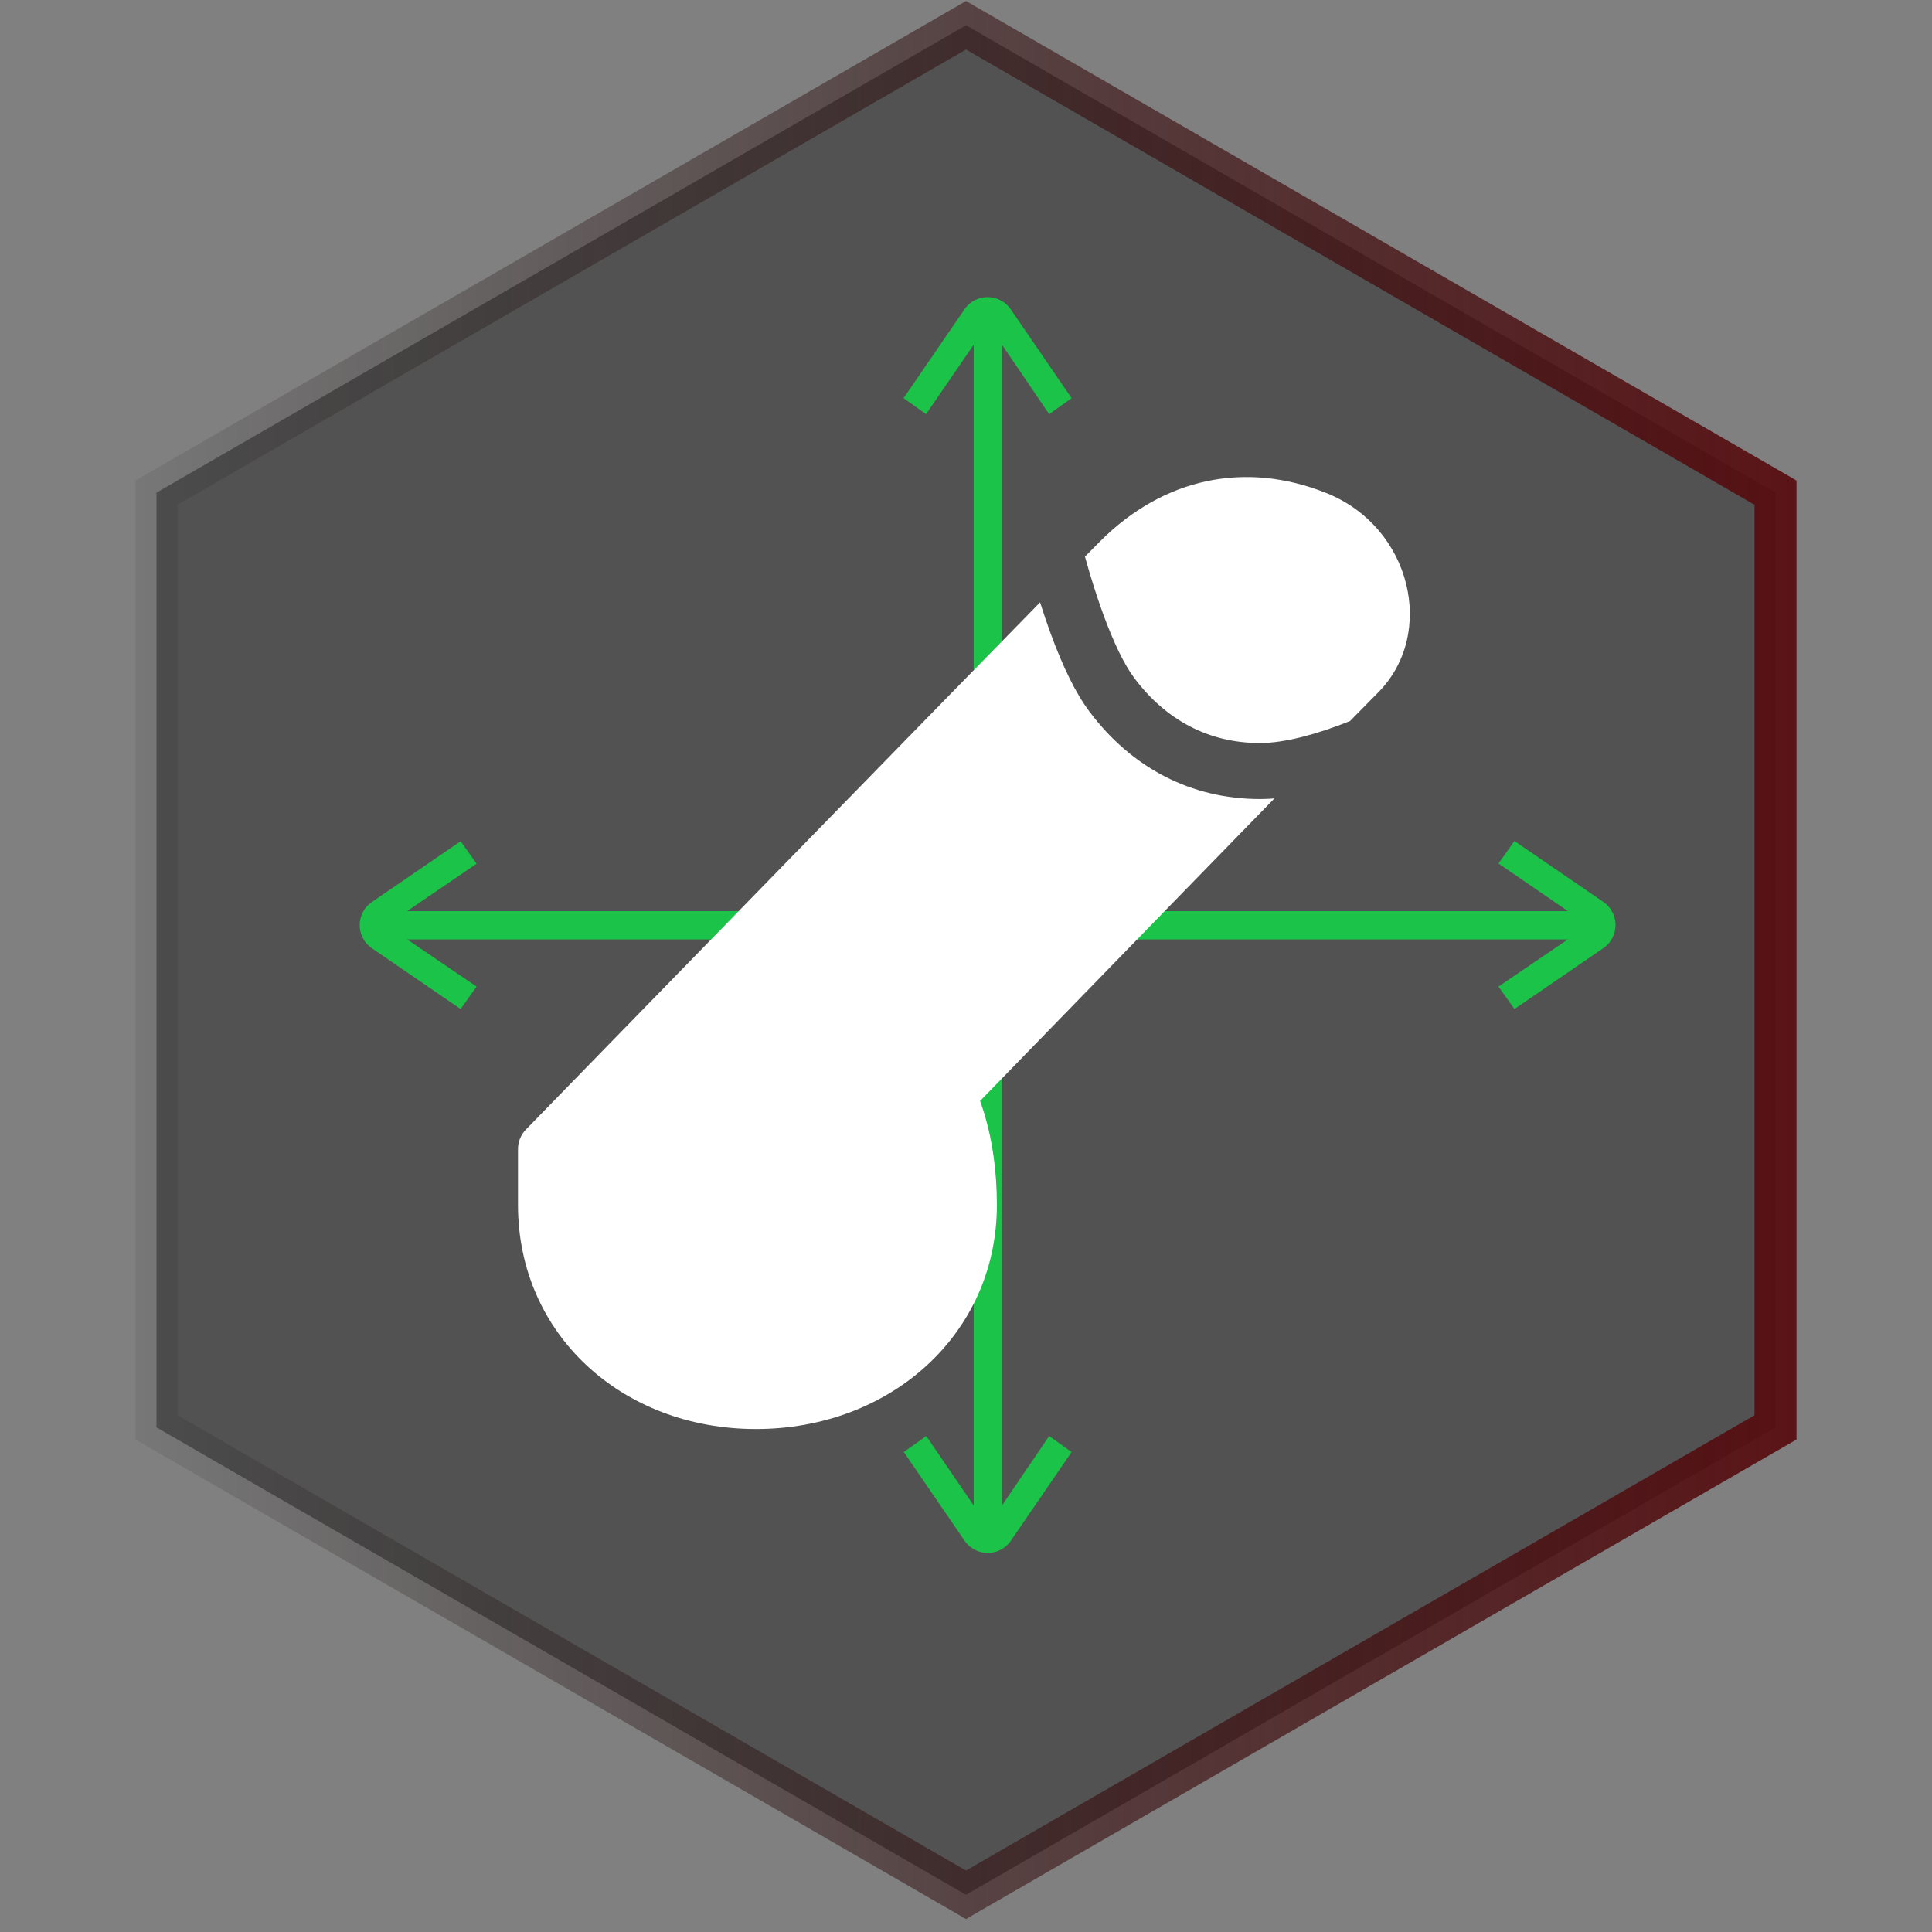
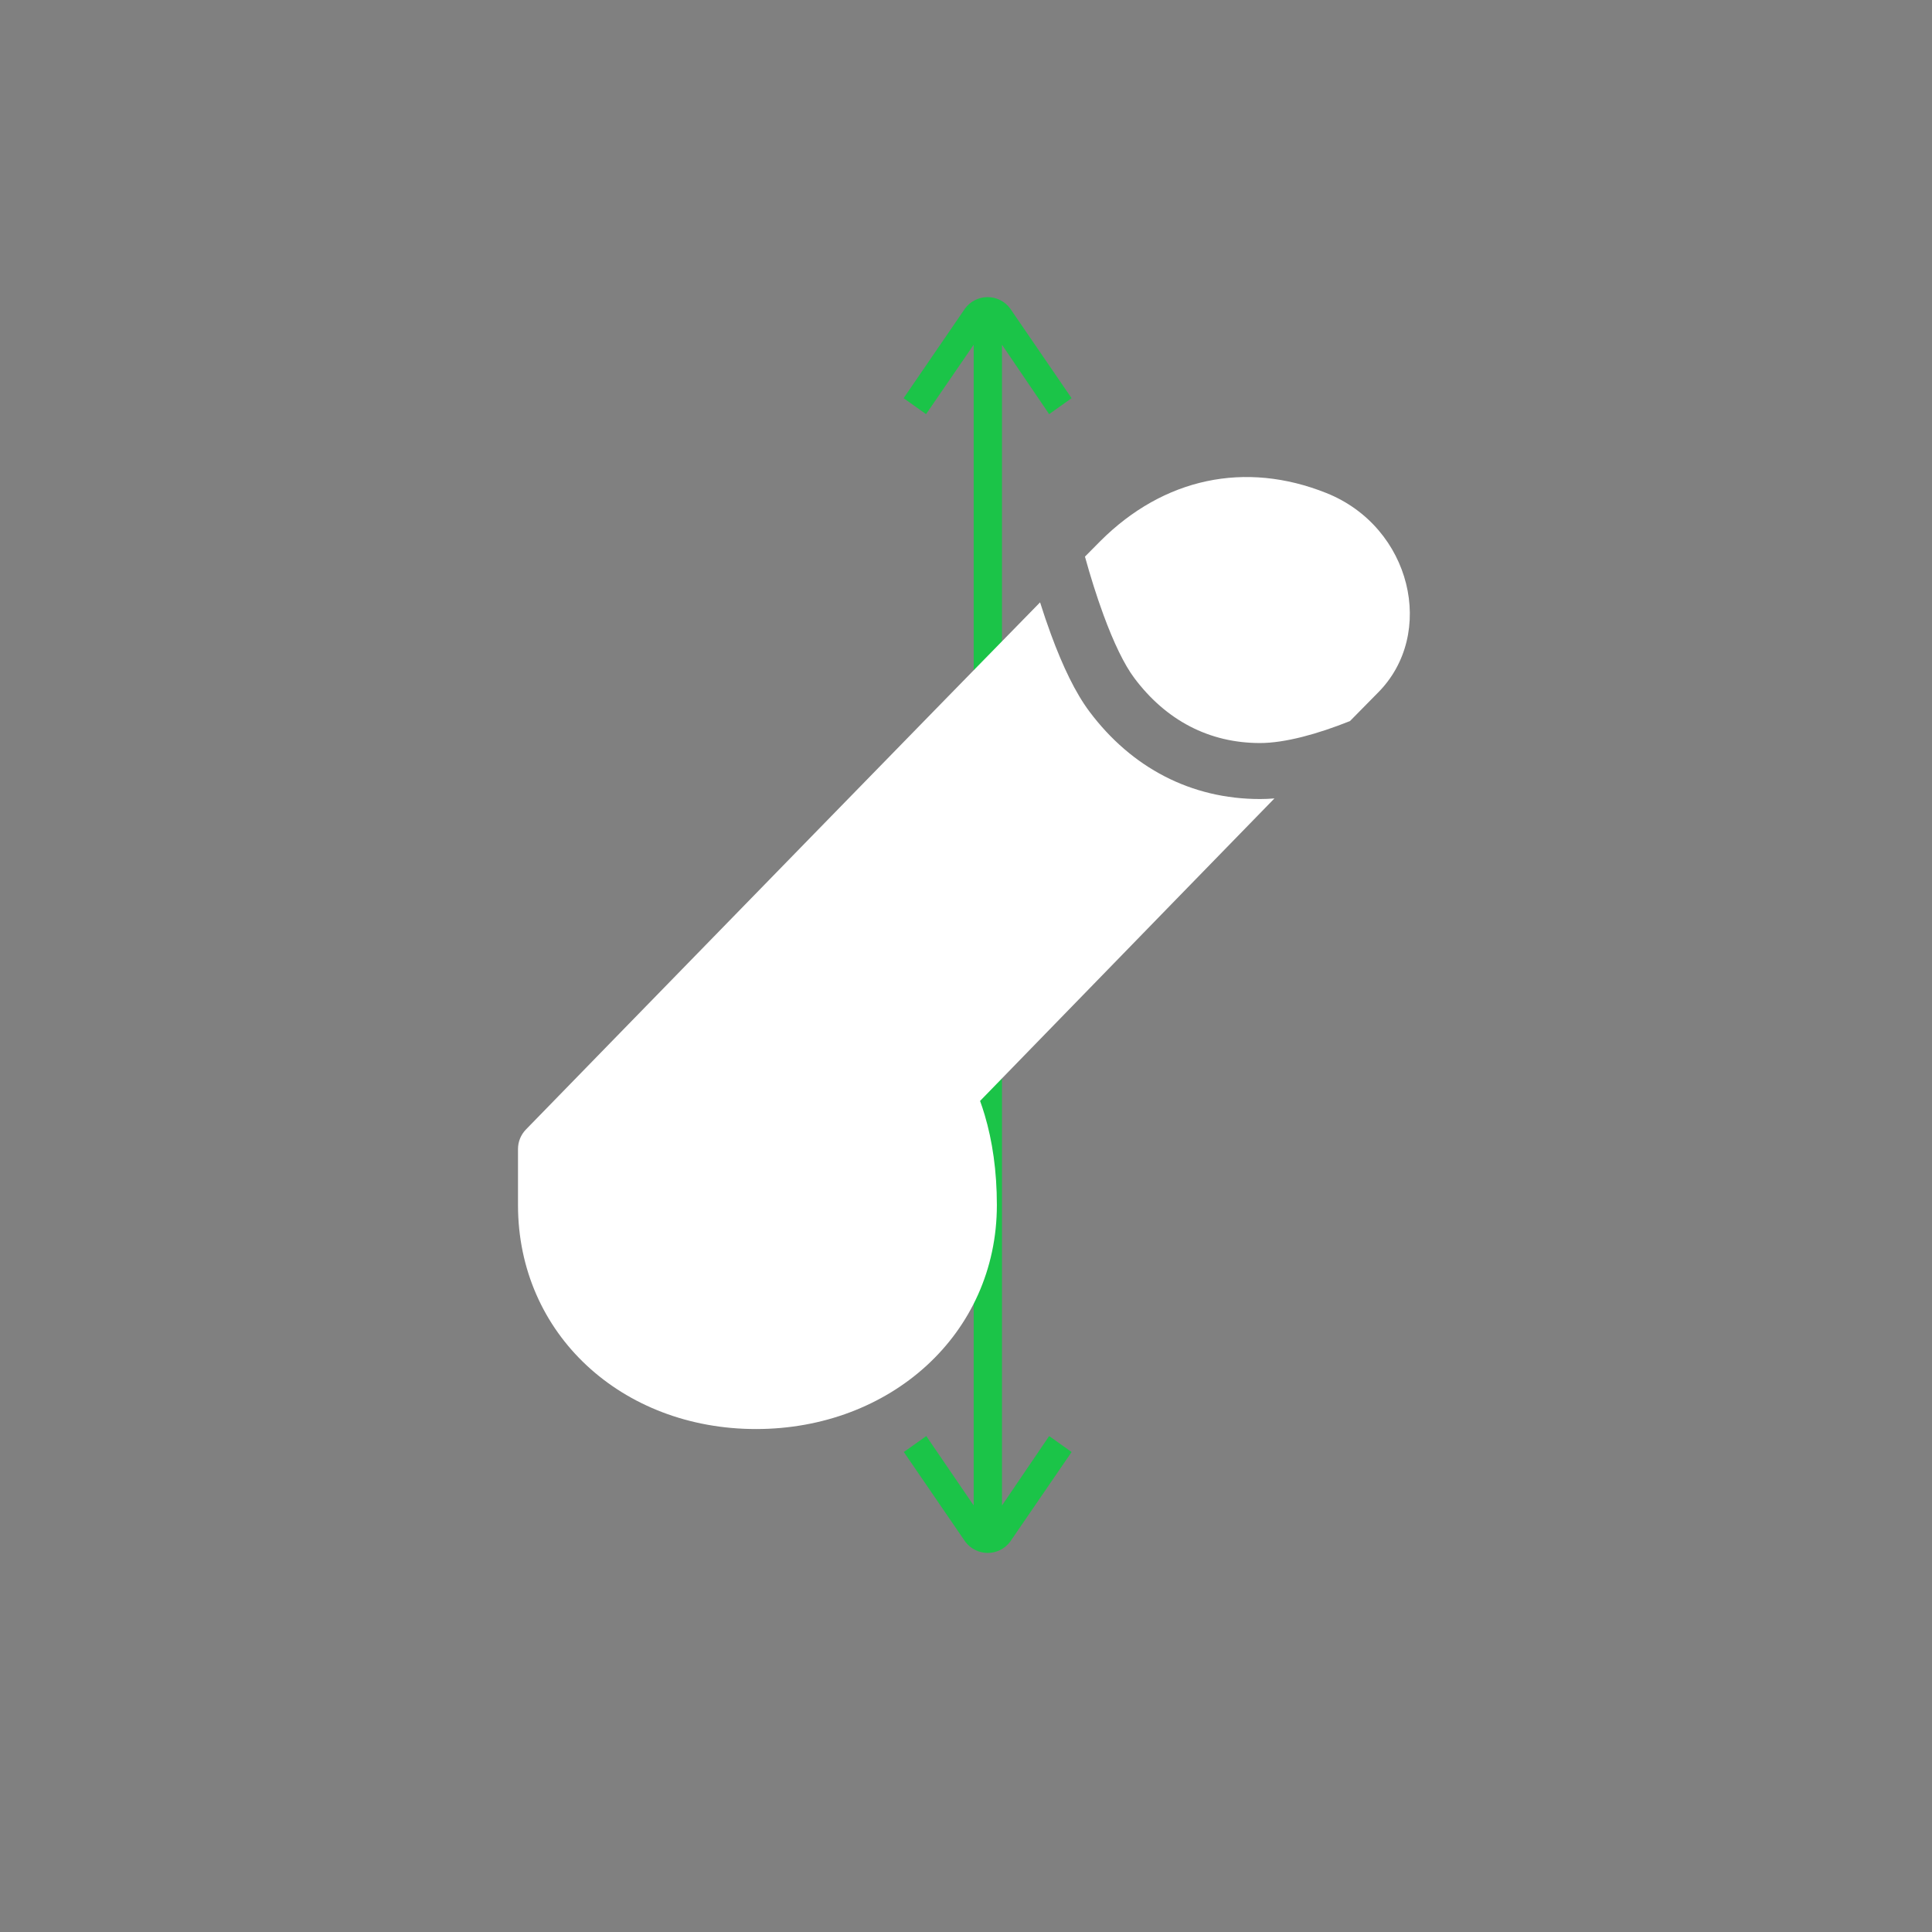
<svg xmlns="http://www.w3.org/2000/svg" width="138" height="138" viewBox="0 0 138 138" fill="none">
  <rect x="0" y="0" width="138" height="138" fill="#808080" stroke="none" />
-   <path d="M11.177 35.189L69 1.805L126.823 35.189V101.957L69 135.341L11.177 101.957V35.189Z" fill="#0D0D0D" fill-opacity="0.4" stroke="url(#paint0_linear_62_382)" stroke-width="3" />
  <path d="M72.147 110.132L76.543 103.715L74.939 102.576L71.57 107.533L71.57 24.624L74.939 29.581L76.543 28.442L72.147 22.025C71.961 21.776 71.719 21.574 71.44 21.435C71.162 21.295 70.855 21.223 70.543 21.223C70.232 21.223 69.925 21.295 69.646 21.435C69.368 21.574 69.126 21.776 68.939 22.025L64.543 28.442L66.147 29.581L69.549 24.624L69.549 107.533L66.163 102.576L64.559 103.715L68.955 110.132C69.142 110.378 69.383 110.577 69.66 110.715C69.937 110.852 70.242 110.924 70.551 110.924C70.86 110.924 71.165 110.852 71.442 110.715C71.719 110.577 71.96 110.378 72.147 110.132Z" fill="#1BC448" />
-   <path d="M26.485 67.677L32.902 72.073L34.041 70.469L29.083 67.1L111.992 67.1L107.035 70.469L108.174 72.073L114.591 67.677C114.84 67.491 115.043 67.249 115.182 66.97C115.321 66.692 115.394 66.385 115.394 66.073C115.394 65.762 115.321 65.455 115.182 65.176C115.043 64.898 114.84 64.656 114.591 64.469L108.174 60.073L107.035 61.678L111.992 65.079L29.083 65.079L34.041 61.694L32.902 60.089L26.485 64.485C26.238 64.672 26.039 64.913 25.902 65.19C25.764 65.467 25.693 65.772 25.693 66.081C25.693 66.39 25.764 66.695 25.902 66.972C26.039 67.249 26.238 67.49 26.485 67.677Z" fill="#1BC448" />
  <path fill-rule="evenodd" clip-rule="evenodd" d="M74.291 43.025C74.535 43.799 74.793 44.562 75.065 45.301C75.917 47.617 76.821 49.495 77.818 50.827C80.828 54.845 85.084 57.074 90 57.074C90.335 57.074 90.679 57.059 91.031 57.03C88.997 59.117 86.599 61.578 83.889 64.363C80.615 67.727 77.149 71.289 73.686 74.852C72.474 76.099 71.348 77.257 70.338 78.296C70.197 78.441 70.091 78.55 70.005 78.638C70.115 78.939 70.227 79.275 70.337 79.646C70.882 81.483 71.205 83.63 71.205 86.074C71.205 95.291 63.594 102.074 54 102.074C44.442 102.074 37 95.317 37 86.074V82.074C37 81.552 37.203 81.052 37.567 80.678C37.648 80.596 37.648 80.596 38.03 80.203C38.554 79.665 38.554 79.665 39.339 78.859C40.748 77.412 42.319 75.799 44.011 74.062C48.844 69.1 53.68 64.139 58.196 59.508C65.217 52.308 70.721 46.671 74.291 43.025ZM77.497 39.759C77.977 39.272 78.342 38.903 78.586 38.659C83.115 34.13 88.953 32.901 94.743 35.217C100.821 37.648 102.618 45.284 98.414 49.488C98.065 49.837 97.393 50.52 96.426 51.506C95.248 51.976 94.107 52.359 93.039 52.63C91.892 52.922 90.866 53.074 90 53.074C86.373 53.074 83.29 51.459 81.02 48.429C80.304 47.474 79.549 45.904 78.82 43.921C78.335 42.602 77.89 41.183 77.497 39.759Z" fill="white" />
  <defs>
    <linearGradient id="paint0_linear_62_382" x1="0.5" y1="68.573" x2="137.5" y2="68.573" gradientUnits="userSpaceOnUse">
      <stop stop-opacity="0" />
      <stop offset="1" stop-color="#5E0D10" />
    </linearGradient>
  </defs>
</svg>